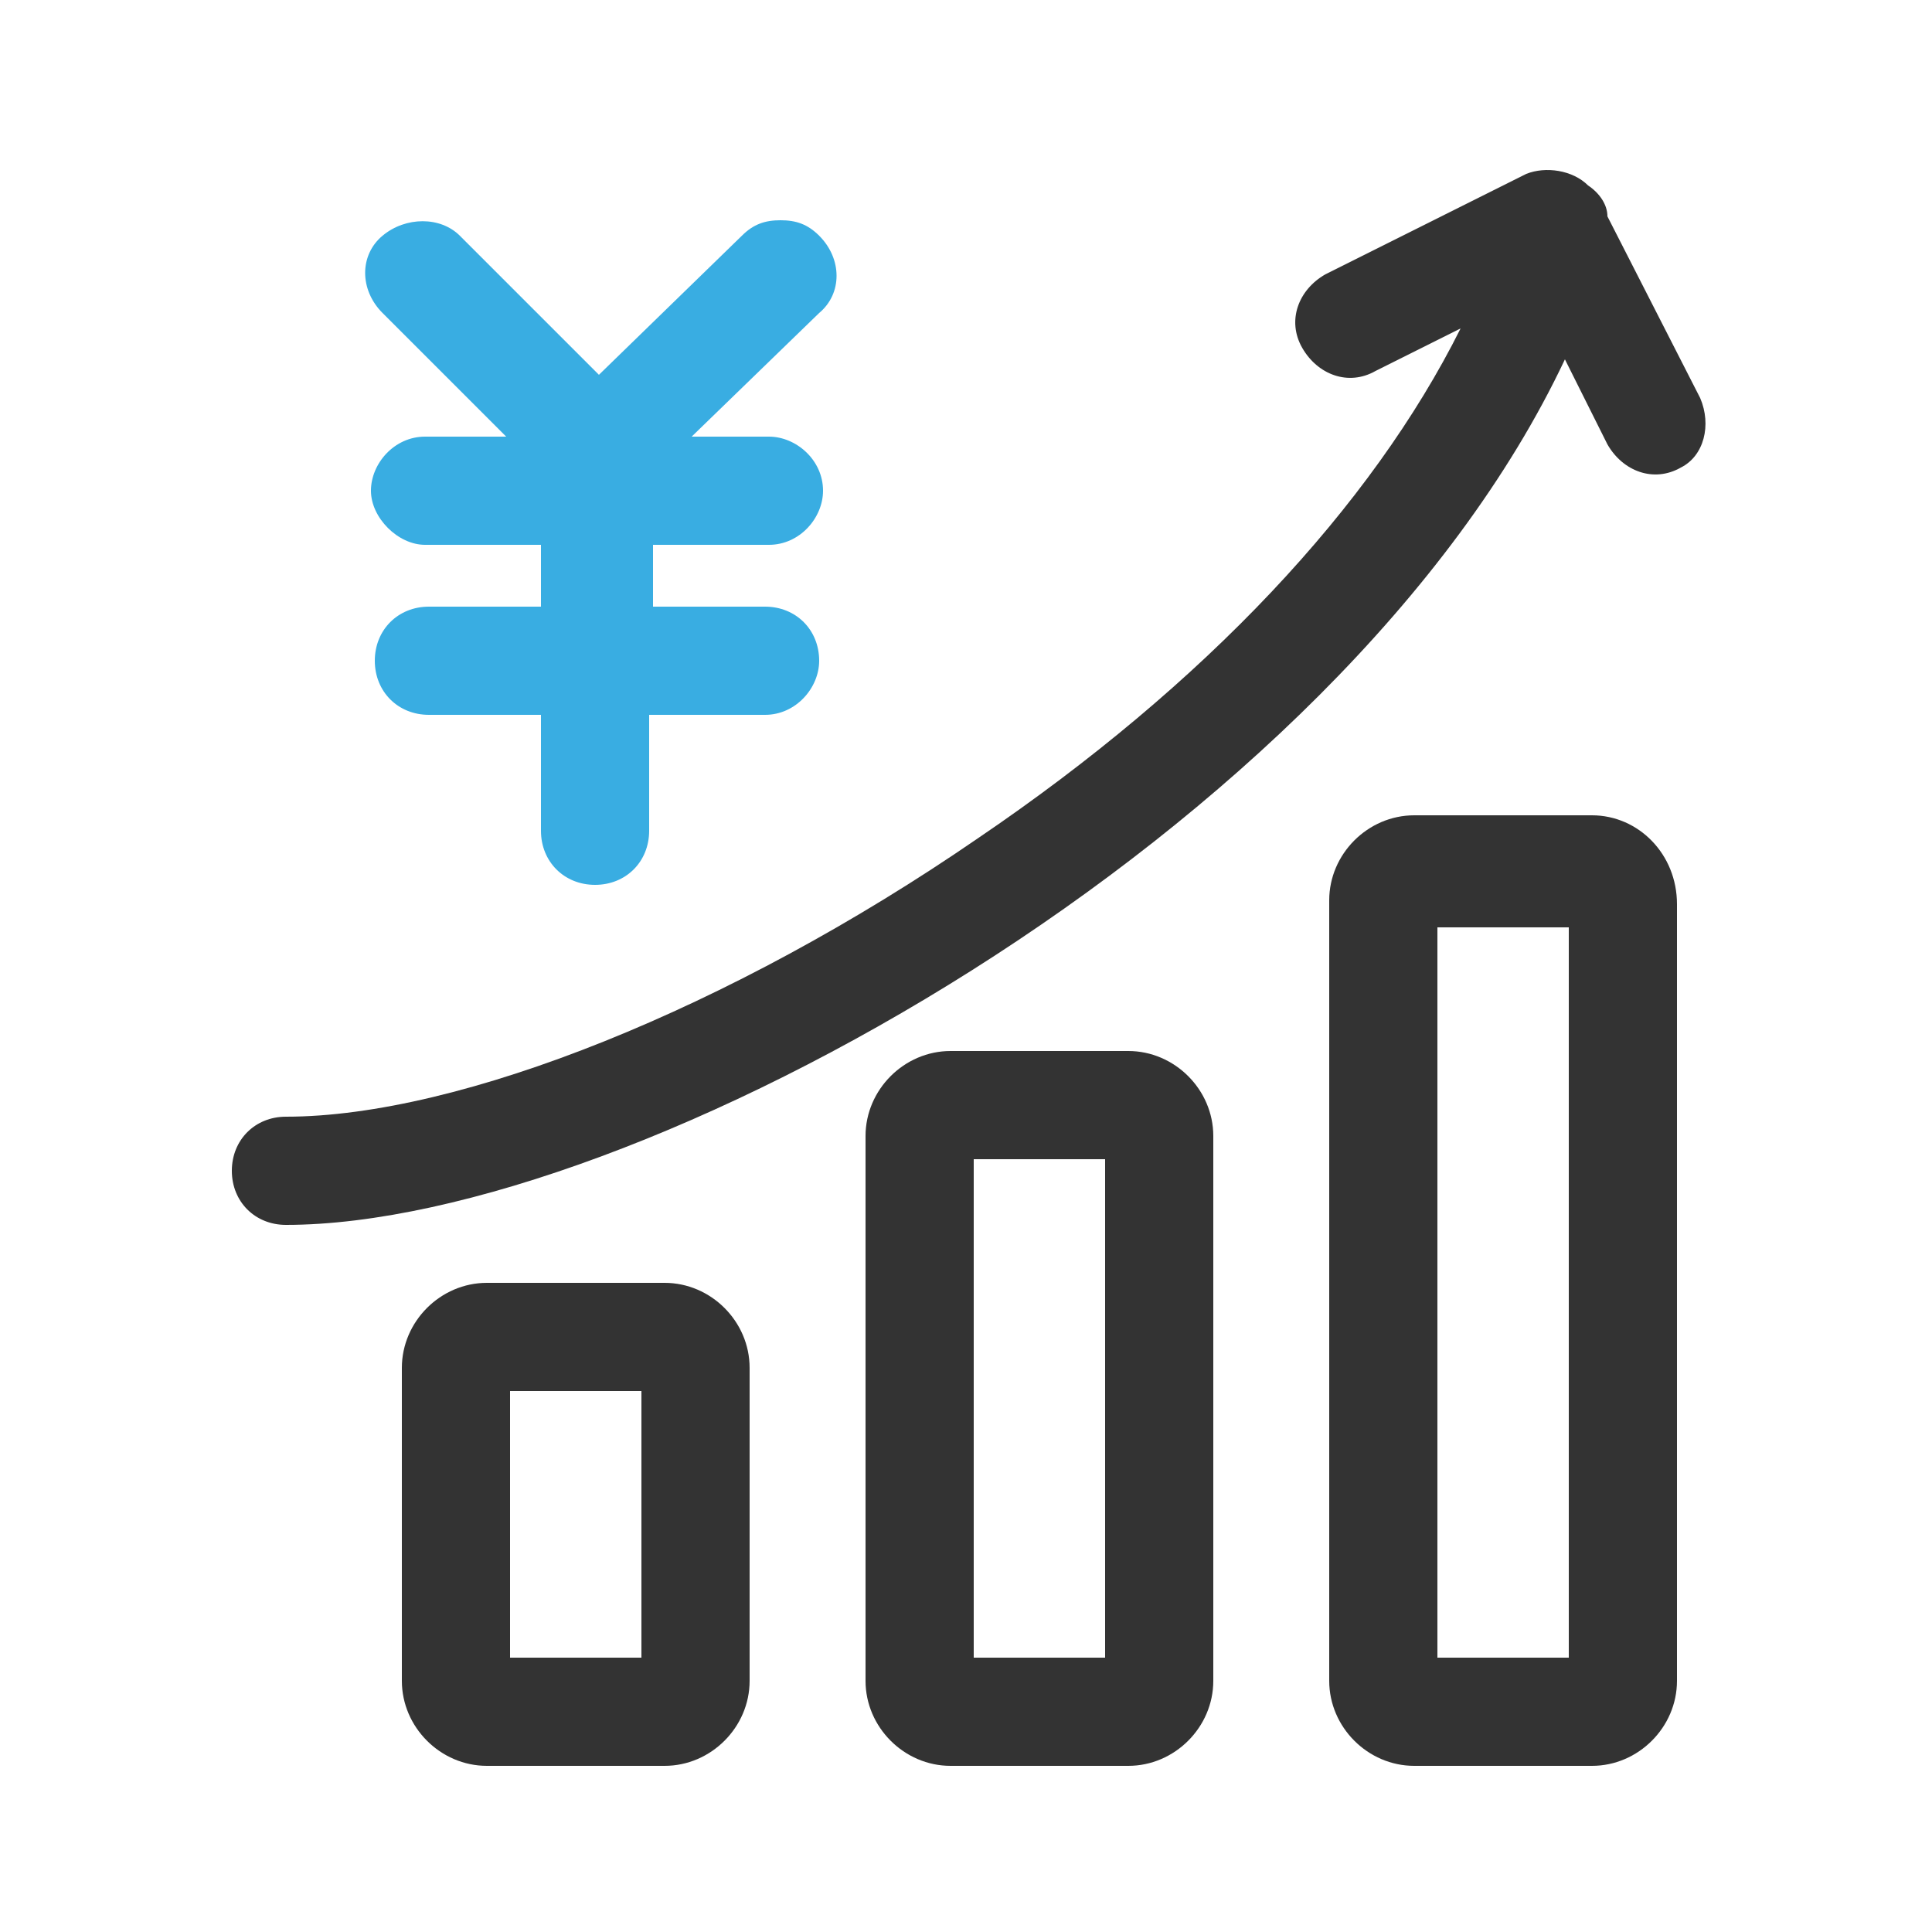
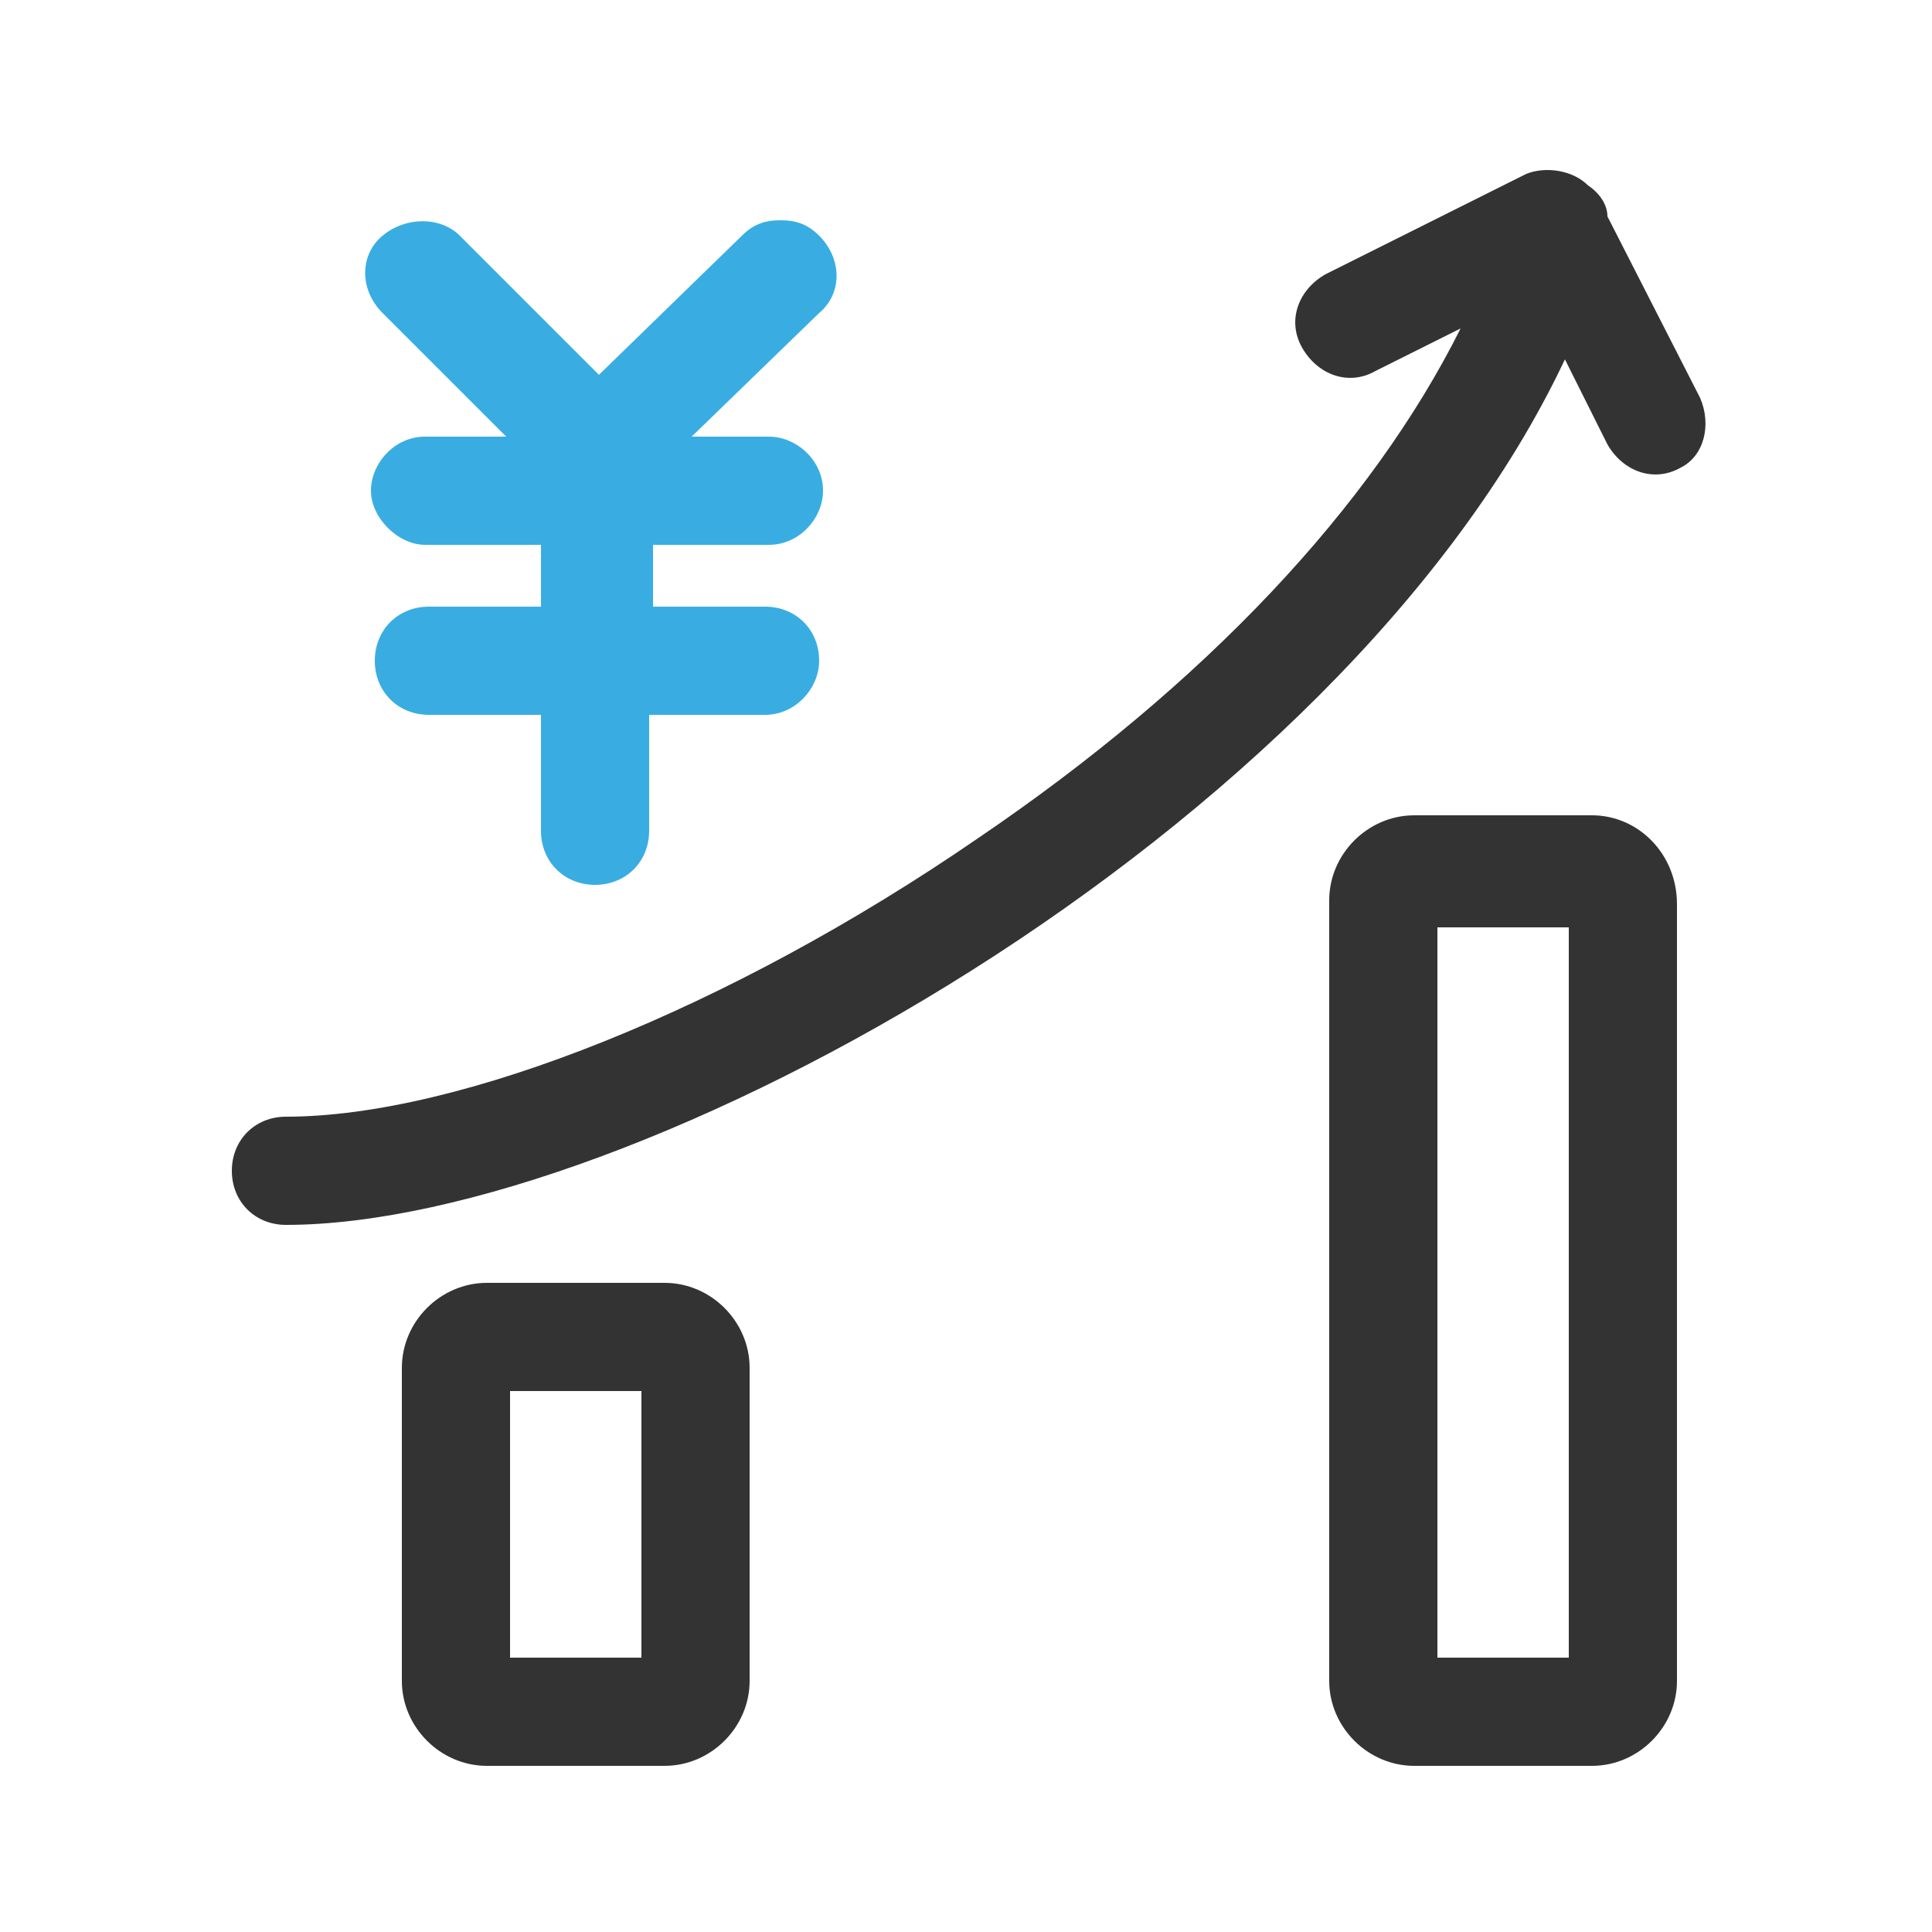
<svg xmlns="http://www.w3.org/2000/svg" version="1.1" x="0px" y="0px" viewBox="0 0 50 50" style="enable-background:new 0 0 50 50;" xml:space="preserve">
  <style type="text/css">
	.st0{fill:#39ADE2;}
	.st1{fill:#333333;}
	.st2{fill:none;}
</style>
  <g id="レイヤー_1">
</g>
  <g id="グループ_504">
    <g>
      <path class="st0" d="M19.8,15.7h-2.9v-1.6h2.9c0,0,0,0,0.1,0c0.8,0,1.4-0.7,1.4-1.4c0-0.8-0.7-1.4-1.4-1.4h-2l3.3-3.2    c0.6-0.5,0.6-1.4,0-2c-0.3-0.3-0.6-0.4-1-0.4c-0.4,0-0.7,0.1-1,0.4l-3.7,3.6l-3.6-3.6c-0.5-0.5-1.4-0.5-2,0c-0.6,0.5-0.6,1.4,0,2    l3.2,3.2h-2c0,0,0,0-0.1,0c-0.8,0-1.4,0.7-1.4,1.4s0.7,1.4,1.4,1.4H14v1.6h-2.9c-0.8,0-1.4,0.6-1.4,1.4c0,0.8,0.6,1.4,1.4,1.4H14    v3c0,0.8,0.6,1.4,1.4,1.4c0.8,0,1.4-0.6,1.4-1.4v-3h2.9c0,0,0,0,0.1,0c0.8,0,1.4-0.7,1.4-1.4C21.2,16.3,20.6,15.7,19.8,15.7z" />
      <g>
        <path class="st1" d="M44,10.3l-2.4-4.7c0-0.3-0.2-0.6-0.5-0.8c-0.4-0.4-1.1-0.5-1.6-0.3l-5.2,2.6c0,0,0,0,0,0     c-0.7,0.4-1,1.2-0.6,1.9s1.2,1,1.9,0.6l2.2-1.1c-2.3,4.6-6.6,9.2-12.5,13.2c-6.4,4.4-13.4,7.2-17.9,7.2c-0.8,0-1.4,0.6-1.4,1.4     c0,0.8,0.6,1.4,1.4,1.4c9,0,27.3-10.1,33.1-22.4l1.1,2.2c0.4,0.7,1.2,1,1.9,0.6c0,0,0,0,0,0C44.1,11.8,44.3,11,44,10.3z" />
        <path class="st1" d="M17.2,33.2h-4.6c-1.2,0-2.2,1-2.2,2.2v8.1c0,1.2,1,2.2,2.2,2.2h4.6c1.2,0,2.2-1,2.2-2.2v-8.1     C19.4,34.2,18.4,33.2,17.2,33.2z M16.6,36v6.9h-3.4l0-6.9H16.6z" />
-         <path class="st1" d="M29.2,27.2h-4.6c-1.2,0-2.2,1-2.2,2.2v14.1c0,1.2,1,2.2,2.2,2.2h4.6c1.2,0,2.2-1,2.2-2.2V29.4     C31.4,28.2,30.4,27.2,29.2,27.2z M28.6,30v12.9h-3.4l0-12.9H28.6z" />
        <path class="st1" d="M41.2,21.1h-4.6c-1.2,0-2.2,1-2.2,2.2v20.2c0,1.2,1,2.2,2.2,2.2h4.6c1.2,0,2.2-1,2.2-2.2V23.4     C43.4,22.1,42.4,21.1,41.2,21.1z M40.6,24v18.9h-3.4V24H40.6z" />
      </g>
    </g>
  </g>
  <g id="グループ_15">
</g>
  <g id="グループ_16">
</g>
  <g id="グループ_506">
</g>
  <g id="グループ_505">
</g>
</svg>